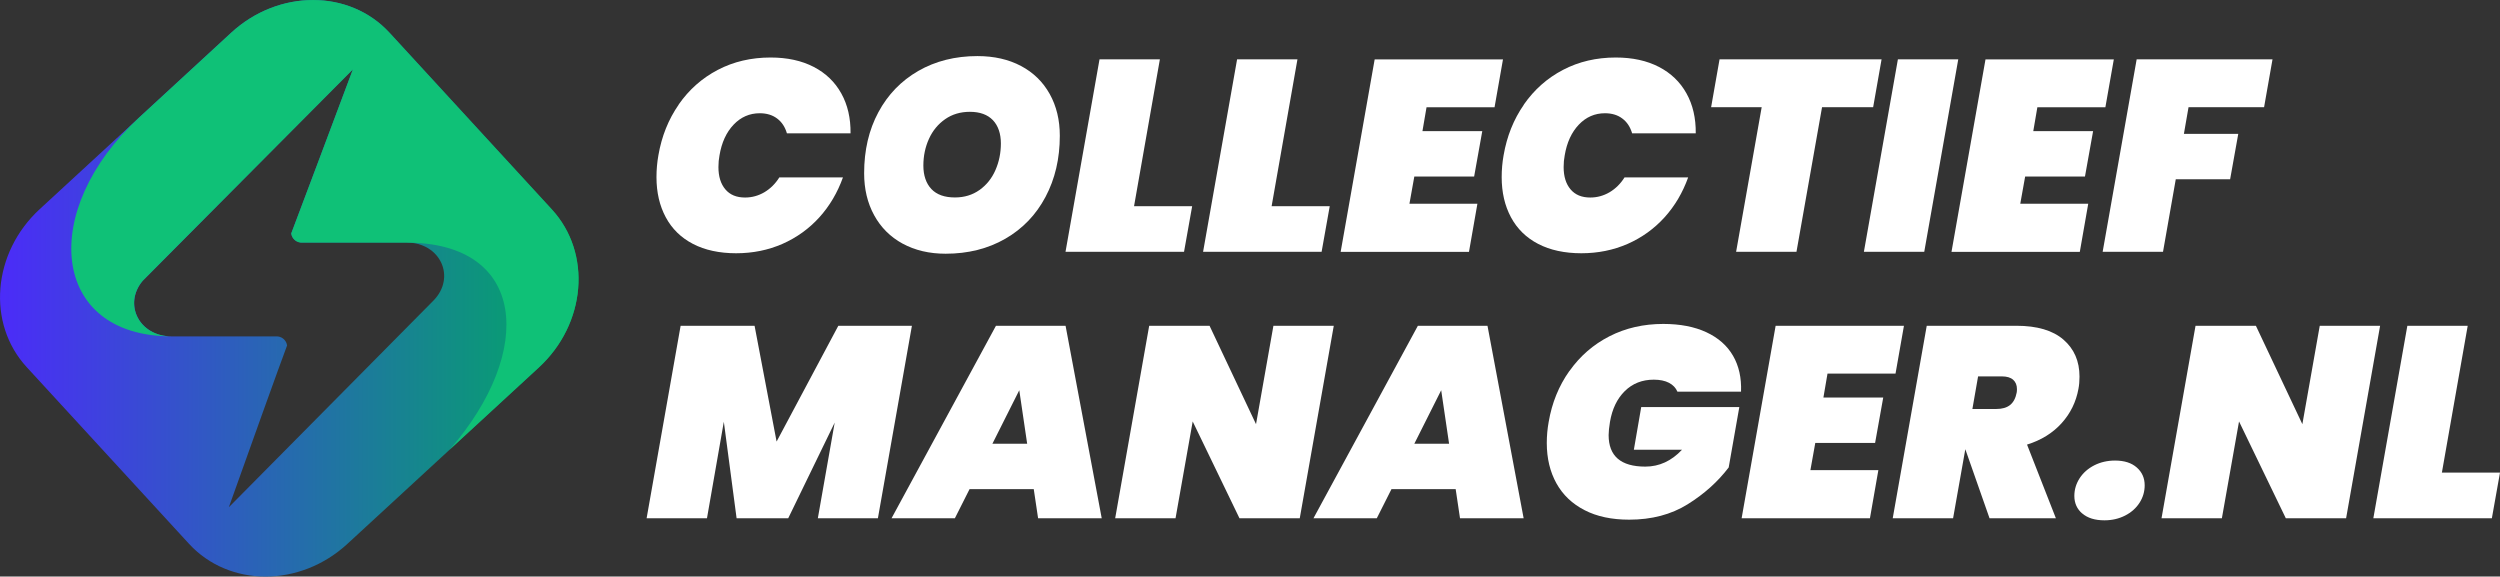
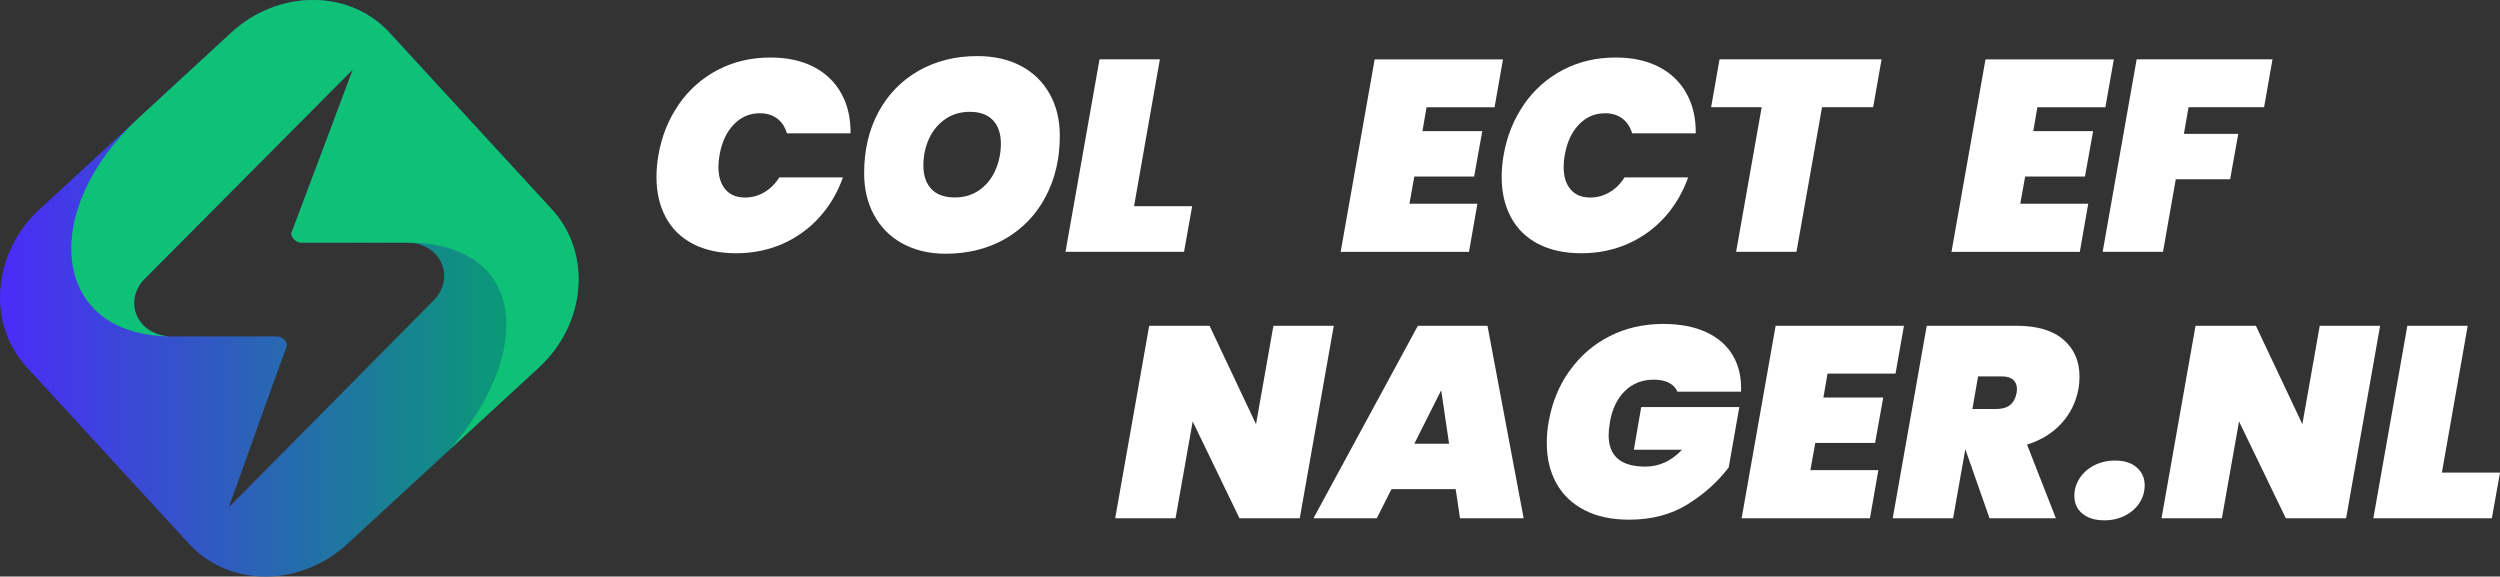
<svg xmlns="http://www.w3.org/2000/svg" id="Laag_2" data-name="Laag 2" viewBox="0 0 421.23 97.14">
  <rect x="0" y="0" width="421.23" height="97.14" fill="#333333" stroke="none" />
  <defs>
    <style>
      .cls-1 {
        fill: #fff;
      }

      .cls-1, .cls-2, .cls-3 {
        stroke-width: 0px;
      }

      .cls-2 {
        fill: #0fc177;
      }

      .cls-3 {
        fill: url(#Naamloos_verloop);
      }
    </style>
    <linearGradient id="Naamloos_verloop" data-name="Naamloos verloop" x1="-384.17" y1="-29.84" x2="-383.17" y2="-29.84" gradientTransform="translate(37449.53 2947.21) scale(97.48 97.14)" gradientUnits="userSpaceOnUse">
      <stop offset="0" stop-color="#4b2cf8" />
      <stop offset="1" stop-color="#00aa63" />
    </linearGradient>
  </defs>
  <g id="Laag_2-2" data-name="Laag 2">
    <g id="Laag_1-2" data-name="Laag 1-2">
      <g>
        <g id="Group_38" data-name="Group 38">
          <g id="Group_11" data-name="Group 11">
            <g id="Group_1" data-name="Group 1">
              <path id="Path_16" data-name="Path 16" class="cls-3" d="M92.99,35.29l-27.34-29.76c-6.76-7.36-18.71-7.37-26.69-.02L6.7,35.23c-7.98,7.35-8.97,19.27-2.2,26.63l27.34,29.76c6.76,7.36,18.71,7.37,26.69.02l32.26-29.72c7.98-7.35,8.97-19.27,2.2-26.63ZM73.01,50.67s-17.82,17.99-34.45,34.79c3.56-10,8.52-23.81,9.81-27.25-.12-.92-.94-1.59-1.87-1.53h-17.6c-5.47-.02-8.15-5.44-4.87-9.36.86-.86,1.77-1.78,2.74-2.76,4.17-4.2,22.42-22.55,32.69-32.88-3.35,9-8.94,23.79-10.39,27.65.12.92.94,1.6,1.87,1.54h17.6c5.68.02,8.35,5.87,4.47,9.8Z" />
              <path id="Path_17" data-name="Path 17" class="cls-2" d="M28.9,56.67c-5.47,0-8.15-5.43-4.87-9.34.86-.86,1.77-1.78,2.74-2.76,4.17-4.2,22.42-22.55,32.69-32.88-3.35,9-8.94,23.79-10.39,27.65.12.92.94,1.6,1.87,1.54h17.6c20.14.03,21.66,18.27,7.25,34.85l14.99-13.81c7.98-7.35,8.97-19.27,2.2-26.63l-27.34-29.76c-6.76-7.36-18.71-7.37-26.69-.02l-15.49,14.27c-16.94,15.6-15.04,36.88,5.43,36.89,0,0,.01,0,.01,0Z" />
            </g>
          </g>
        </g>
        <g>
          <path class="cls-1" d="M114.35,17.61c1.74-2.5,3.94-4.45,6.6-5.84,2.66-1.39,5.62-2.08,8.89-2.08,2.81,0,5.23.53,7.26,1.58s3.58,2.54,4.65,4.47c1.07,1.92,1.59,4.17,1.56,6.73h-10.72c-.31-1.07-.85-1.9-1.65-2.5-.79-.6-1.77-.89-2.93-.89-1.71,0-3.18.64-4.4,1.92s-2.02,3.01-2.38,5.18c-.12.61-.18,1.27-.18,1.97,0,1.59.39,2.84,1.17,3.76.78.92,1.88,1.37,3.32,1.37,1.16,0,2.24-.3,3.25-.89,1.01-.6,1.85-1.43,2.52-2.5h10.72c-.92,2.56-2.24,4.81-3.98,6.73s-3.81,3.41-6.21,4.47c-2.4,1.05-5,1.58-7.81,1.58s-5.27-.53-7.28-1.58c-2.02-1.05-3.54-2.55-4.58-4.49-1.04-1.94-1.56-4.19-1.56-6.76,0-1.25.11-2.47.32-3.66.55-3.21,1.69-6.06,3.43-8.56h-.01Z" />
          <path class="cls-1" d="M152.1,41.06c-2.08-1.13-3.68-2.73-4.81-4.79s-1.69-4.42-1.69-7.08c0-3.88.8-7.31,2.4-10.28,1.6-2.98,3.85-5.3,6.73-6.96,2.89-1.66,6.21-2.5,9.96-2.5,2.81,0,5.26.56,7.35,1.67,2.09,1.11,3.7,2.69,4.83,4.72s1.7,4.37,1.7,7.03c0,3.85-.8,7.28-2.41,10.31-1.6,3.02-3.86,5.37-6.78,7.05s-6.27,2.52-10.05,2.52c-2.75,0-5.16-.57-7.24-1.7h.01ZM165.04,32.01c1.18-.84,2.07-1.95,2.68-3.34.61-1.39.92-2.89.92-4.51s-.45-2.98-1.35-3.92c-.9-.93-2.19-1.4-3.87-1.4-1.59,0-2.98.41-4.17,1.24s-2.1,1.93-2.73,3.32c-.63,1.39-.94,2.89-.94,4.51s.45,2.99,1.35,3.94c.9.95,2.22,1.42,3.96,1.42,1.59,0,2.97-.42,4.15-1.26Z" />
          <path class="cls-1" d="M191.07,34.74h9.8l-1.37,7.69h-19.97l5.73-32.43h10.17l-4.35,24.73h0Z" />
-           <path class="cls-1" d="M214.25,34.74h9.8l-1.37,7.69h-19.97l5.73-32.43h10.17l-4.35,24.73h0Z" />
          <path class="cls-1" d="M240.36,18.07l-.69,4.03h10.08l-1.37,7.65h-10.08l-.82,4.58h11.45l-1.42,8.11h-21.62l5.73-32.43h21.62l-1.42,8.06h-11.46Z" />
          <path class="cls-1" d="M256.76,17.61c1.74-2.5,3.94-4.45,6.6-5.84s5.62-2.08,8.89-2.08c2.81,0,5.23.53,7.26,1.58s3.58,2.54,4.65,4.47c1.07,1.92,1.59,4.17,1.56,6.73h-10.72c-.31-1.07-.85-1.9-1.65-2.5-.79-.6-1.77-.89-2.93-.89-1.71,0-3.18.64-4.4,1.92s-2.02,3.01-2.38,5.18c-.12.61-.18,1.27-.18,1.97,0,1.59.39,2.84,1.17,3.76.78.92,1.88,1.37,3.32,1.37,1.16,0,2.24-.3,3.25-.89,1.01-.6,1.85-1.43,2.52-2.5h10.72c-.92,2.56-2.24,4.81-3.98,6.73s-3.81,3.41-6.21,4.47c-2.4,1.05-5,1.58-7.81,1.58s-5.27-.53-7.28-1.58c-2.02-1.05-3.54-2.55-4.58-4.49-1.04-1.94-1.56-4.19-1.56-6.76,0-1.25.11-2.47.32-3.66.55-3.21,1.69-6.06,3.43-8.56h-.01Z" />
          <path class="cls-1" d="M317.03,10l-1.42,8.06h-8.61l-4.31,24.37h-10.17l4.31-24.37h-8.52l1.42-8.06s27.3,0,27.3,0Z" />
-           <path class="cls-1" d="M329.95,10l-5.73,32.43h-10.17l5.73-32.43h10.17Z" />
          <path class="cls-1" d="M343.28,18.07l-.69,4.03h10.08l-1.37,7.65h-10.08l-.82,4.58h11.45l-1.42,8.11h-21.62l5.73-32.43h21.62l-1.42,8.06h-11.46Z" />
          <path class="cls-1" d="M382.9,10l-1.42,8.06h-12.73l-.78,4.49h9.16l-1.37,7.65h-9.16l-2.15,12.23h-10.17l5.73-32.43h22.9,0Z" />
-           <path class="cls-1" d="M153.65,54.89l-5.73,32.43h-10.12l2.84-16.12-7.83,16.12h-8.7l-2.15-16.26-2.84,16.26h-10.17l5.73-32.43h12.46l3.71,19.51,10.4-19.51h12.41-.01Z" />
-           <path class="cls-1" d="M174.17,82.42h-10.81l-2.47,4.9h-10.67l17.59-32.43h11.73l6.09,32.43h-10.72l-.73-4.9h0ZM173.07,74.77l-1.33-9.02-4.53,9.02s5.86,0,5.86,0Z" />
          <path class="cls-1" d="M219.01,87.32h-10.17l-7.88-16.31-2.89,16.31h-10.17l5.73-32.43h10.17l7.83,16.58,2.93-16.58h10.17l-5.73,32.43h.01Z" />
          <path class="cls-1" d="M245.26,82.42h-10.81l-2.47,4.9h-10.67l17.59-32.43h11.73l6.09,32.43h-10.72l-.73-4.9h-.01ZM244.16,74.77l-1.33-9.02-4.53,9.02s5.86,0,5.86,0Z" />
          <path class="cls-1" d="M264.45,62.5c1.77-2.5,4.01-4.45,6.73-5.84s5.74-2.08,9.07-2.08c2.84,0,5.26.47,7.26,1.4s3.5,2.25,4.49,3.96,1.44,3.73,1.35,6.05h-10.72c-.27-.64-.75-1.14-1.42-1.49s-1.53-.53-2.56-.53c-1.95,0-3.58.64-4.88,1.92-1.3,1.28-2.13,3.01-2.5,5.18-.15.92-.23,1.67-.23,2.24,0,3.54,2.06,5.31,6.18,5.31,2.35,0,4.41-.95,6.18-2.84h-8.11l1.24-7.19h16.53l-1.79,10.17c-1.83,2.41-4.14,4.48-6.92,6.21-2.78,1.73-6.06,2.59-9.85,2.59-2.93,0-5.44-.53-7.51-1.6-2.08-1.07-3.66-2.57-4.74-4.51s-1.63-4.21-1.63-6.8c0-1.22.11-2.41.32-3.57.55-3.21,1.71-6.06,3.48-8.56l.03-.02Z" />
          <path class="cls-1" d="M307.92,62.95l-.69,4.03h10.08l-1.37,7.65h-10.08l-.82,4.58h11.45l-1.42,8.11h-21.62l5.73-32.43h21.62l-1.42,8.06h-11.46Z" />
          <path class="cls-1" d="M347.68,57.23c1.8,1.56,2.7,3.63,2.7,6.23,0,.76-.06,1.45-.18,2.06-.4,2.2-1.34,4.13-2.84,5.79s-3.44,2.86-5.82,3.6l4.86,12.41h-11.18l-4.08-11.63-2.06,11.63h-10.17l5.73-32.43h15.12c3.48,0,6.12.78,7.92,2.34h0ZM332.33,68.91h4.03c.98,0,1.75-.22,2.31-.66s.94-1.14,1.12-2.08c.03-.15.05-.35.05-.6,0-.67-.21-1.2-.64-1.58-.43-.38-1.05-.57-1.88-.57h-4.03l-.96,5.5h0Z" />
-           <path class="cls-1" d="M350.86,86.54c-.9-.76-1.35-1.76-1.35-2.98,0-1.07.3-2.06.89-2.98.6-.92,1.42-1.64,2.47-2.18,1.05-.53,2.22-.8,3.5-.8,1.56,0,2.78.39,3.66,1.17.89.78,1.33,1.78,1.33,3,0,1.07-.29,2.05-.87,2.95-.58.9-1.39,1.62-2.43,2.15-1.04.53-2.2.8-3.48.8-1.59,0-2.83-.38-3.73-1.15v.02Z" />
+           <path class="cls-1" d="M350.86,86.54c-.9-.76-1.35-1.76-1.35-2.98,0-1.07.3-2.06.89-2.98.6-.92,1.42-1.64,2.47-2.18,1.05-.53,2.22-.8,3.5-.8,1.56,0,2.78.39,3.66,1.17.89.78,1.33,1.78,1.33,3,0,1.07-.29,2.05-.87,2.95-.58.9-1.39,1.62-2.43,2.15-1.04.53-2.2.8-3.48.8-1.59,0-2.83-.38-3.73-1.15v.02" />
          <path class="cls-1" d="M395.31,87.32h-10.17l-7.88-16.31-2.89,16.31h-10.17l5.73-32.43h10.17l7.83,16.58,2.93-16.58h10.17l-5.73,32.43h.01Z" />
          <path class="cls-1" d="M411.43,79.63h9.8l-1.37,7.69h-19.97l5.73-32.43h10.17l-4.35,24.73h-.01Z" />
        </g>
      </g>
    </g>
  </g>
</svg>